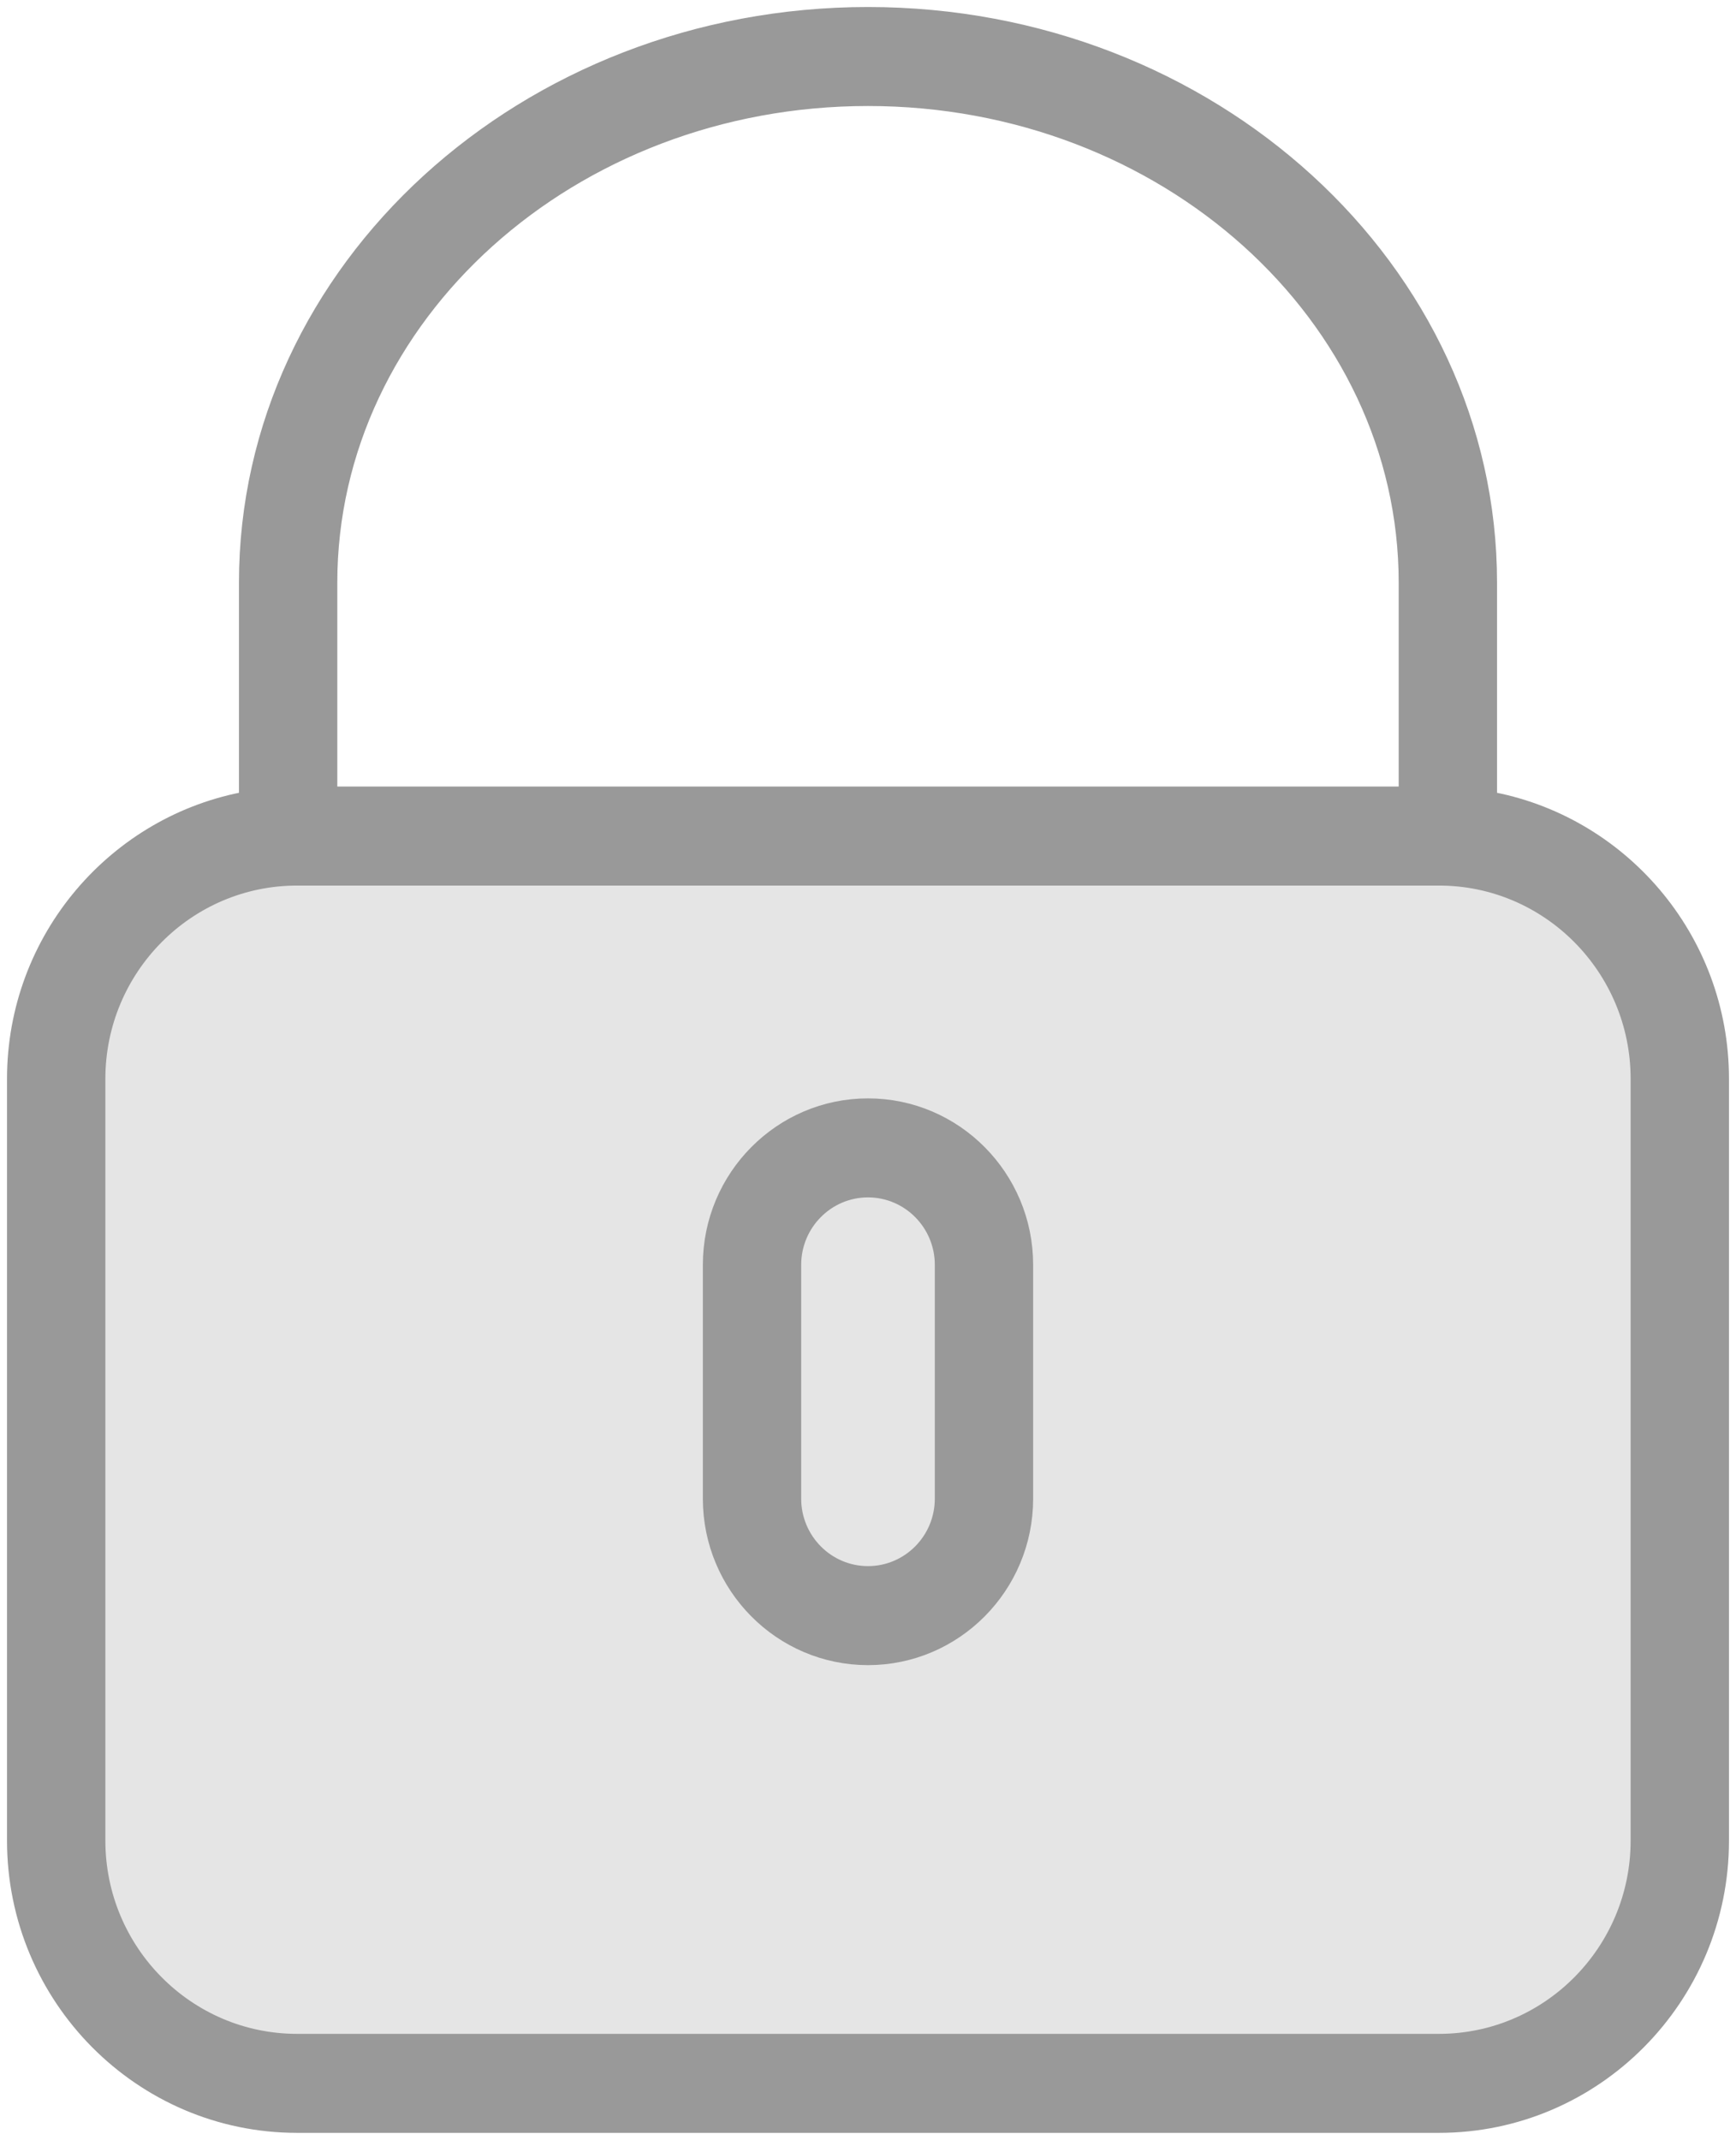
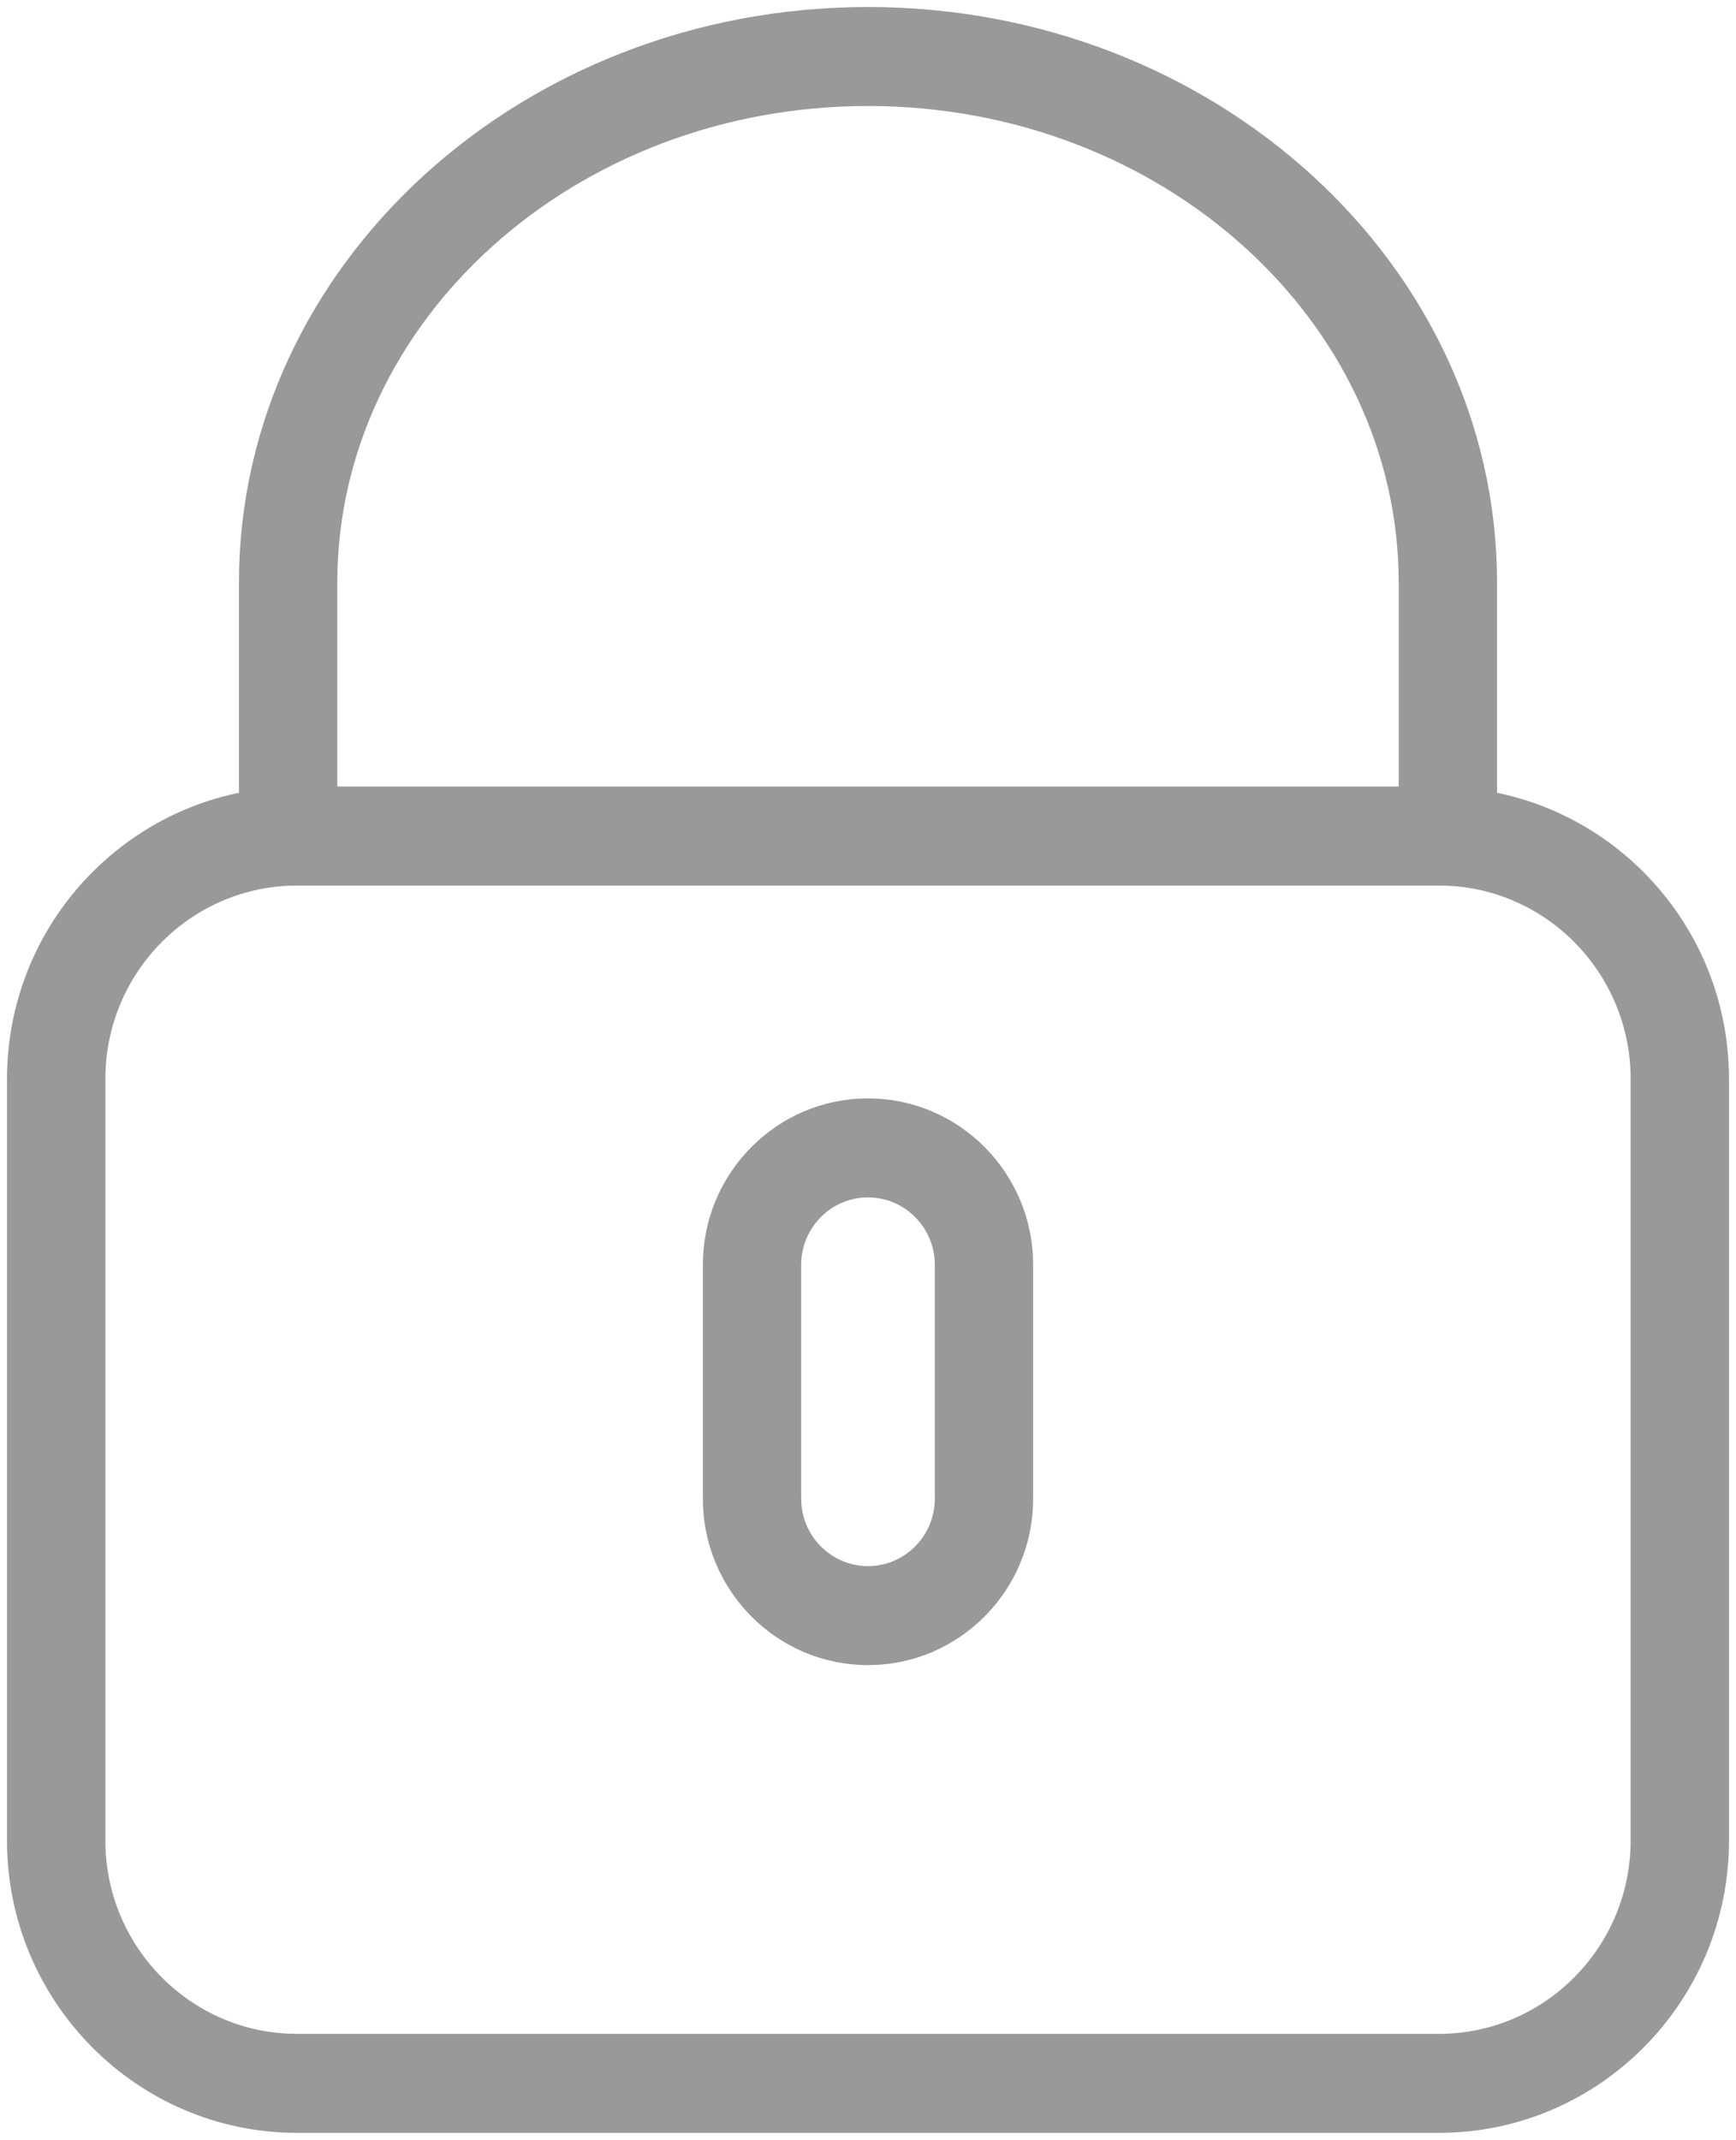
<svg xmlns="http://www.w3.org/2000/svg" width="99" height="122" fill-rule="evenodd">
-   <rect fill="#e5e5e5" x="2.198" y="50.2" width="93.407" height="68.4" rx="12" />
  <path d="M84.773 45.696V33.222C84.773 15.456 68.948 1 49.5 1S14.227 15.456 14.227 33.222v12.474C6.73 46.998 1 53.584 1 61.51v43.427C1 113.793 8.15 121 16.937 121h65.126C90.851 121 98 113.793 98 104.936V61.509c0-7.925-5.73-14.511-13.227-15.813zM18.636 33.222c0-15.318 13.845-27.778 30.864-27.778s30.864 12.46 30.864 27.778v12.222H18.636V33.222zm74.955 71.714c0 6.406-5.172 11.62-11.528 11.62H16.937c-6.356 0-11.528-5.214-11.528-11.62V61.509c0-6.407 5.172-11.62 11.528-11.62h65.126c6.356 0 11.528 5.213 11.528 11.62v43.427zM49.5 63.222c-4.863 0-8.818 3.987-8.818 8.89v13.332c0 4.903 3.955 8.89 8.818 8.89s8.818-3.987 8.818-8.89V72.111c0-4.902-3.955-8.889-8.818-8.889zm4.41 22.222c0 2.452-1.978 4.445-4.41 4.445s-4.41-1.993-4.41-4.445V72.111c0-2.451 1.978-4.444 4.41-4.444s4.41 1.993 4.41 4.444v13.333z" stroke="#999" stroke-width="1.2" fill="#999" fill-rule="nonzero" />
</svg>